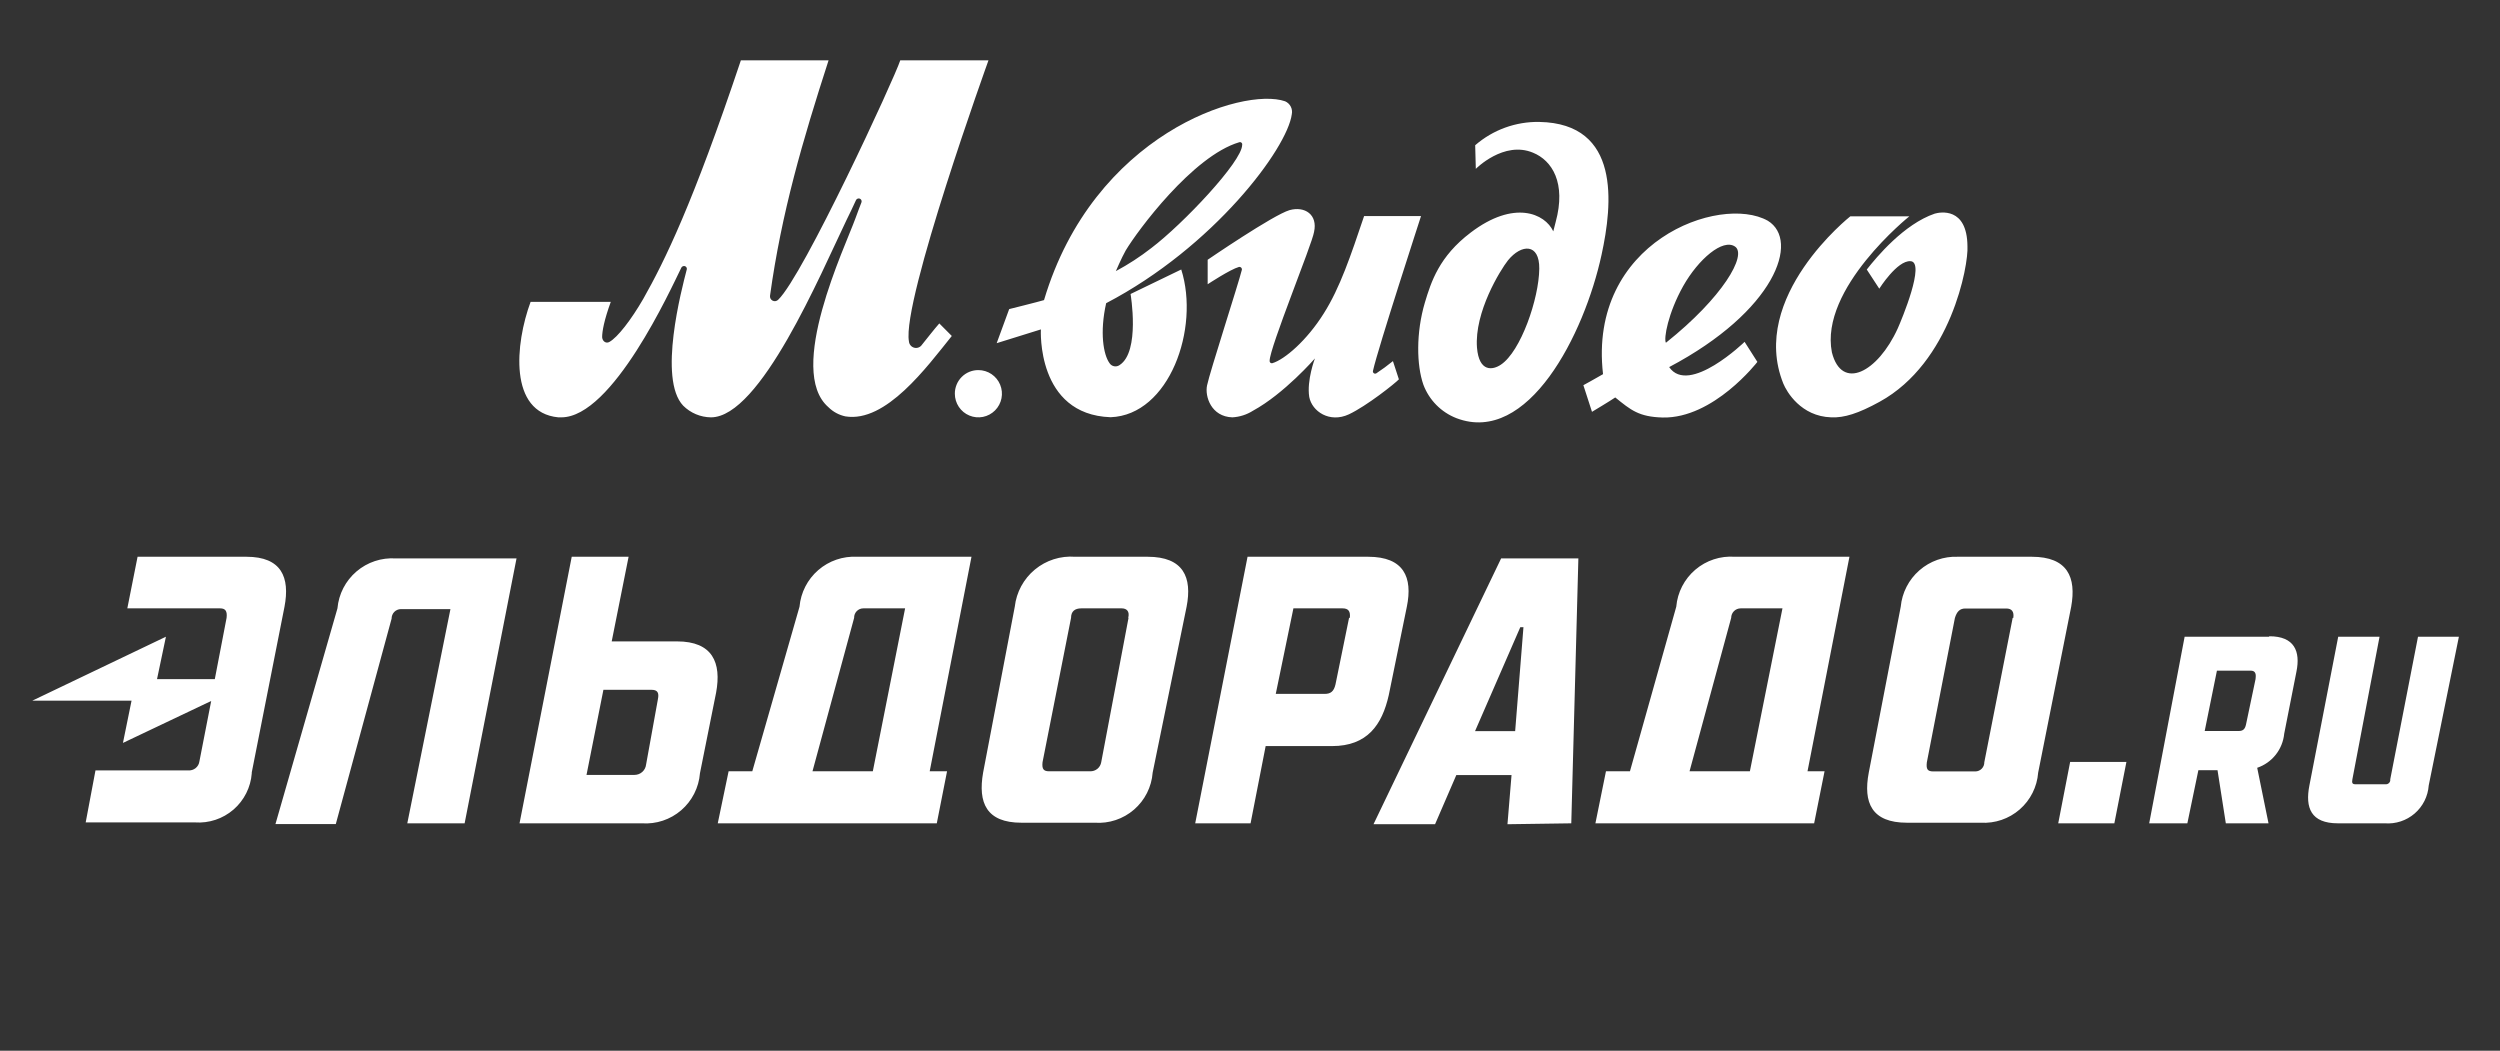
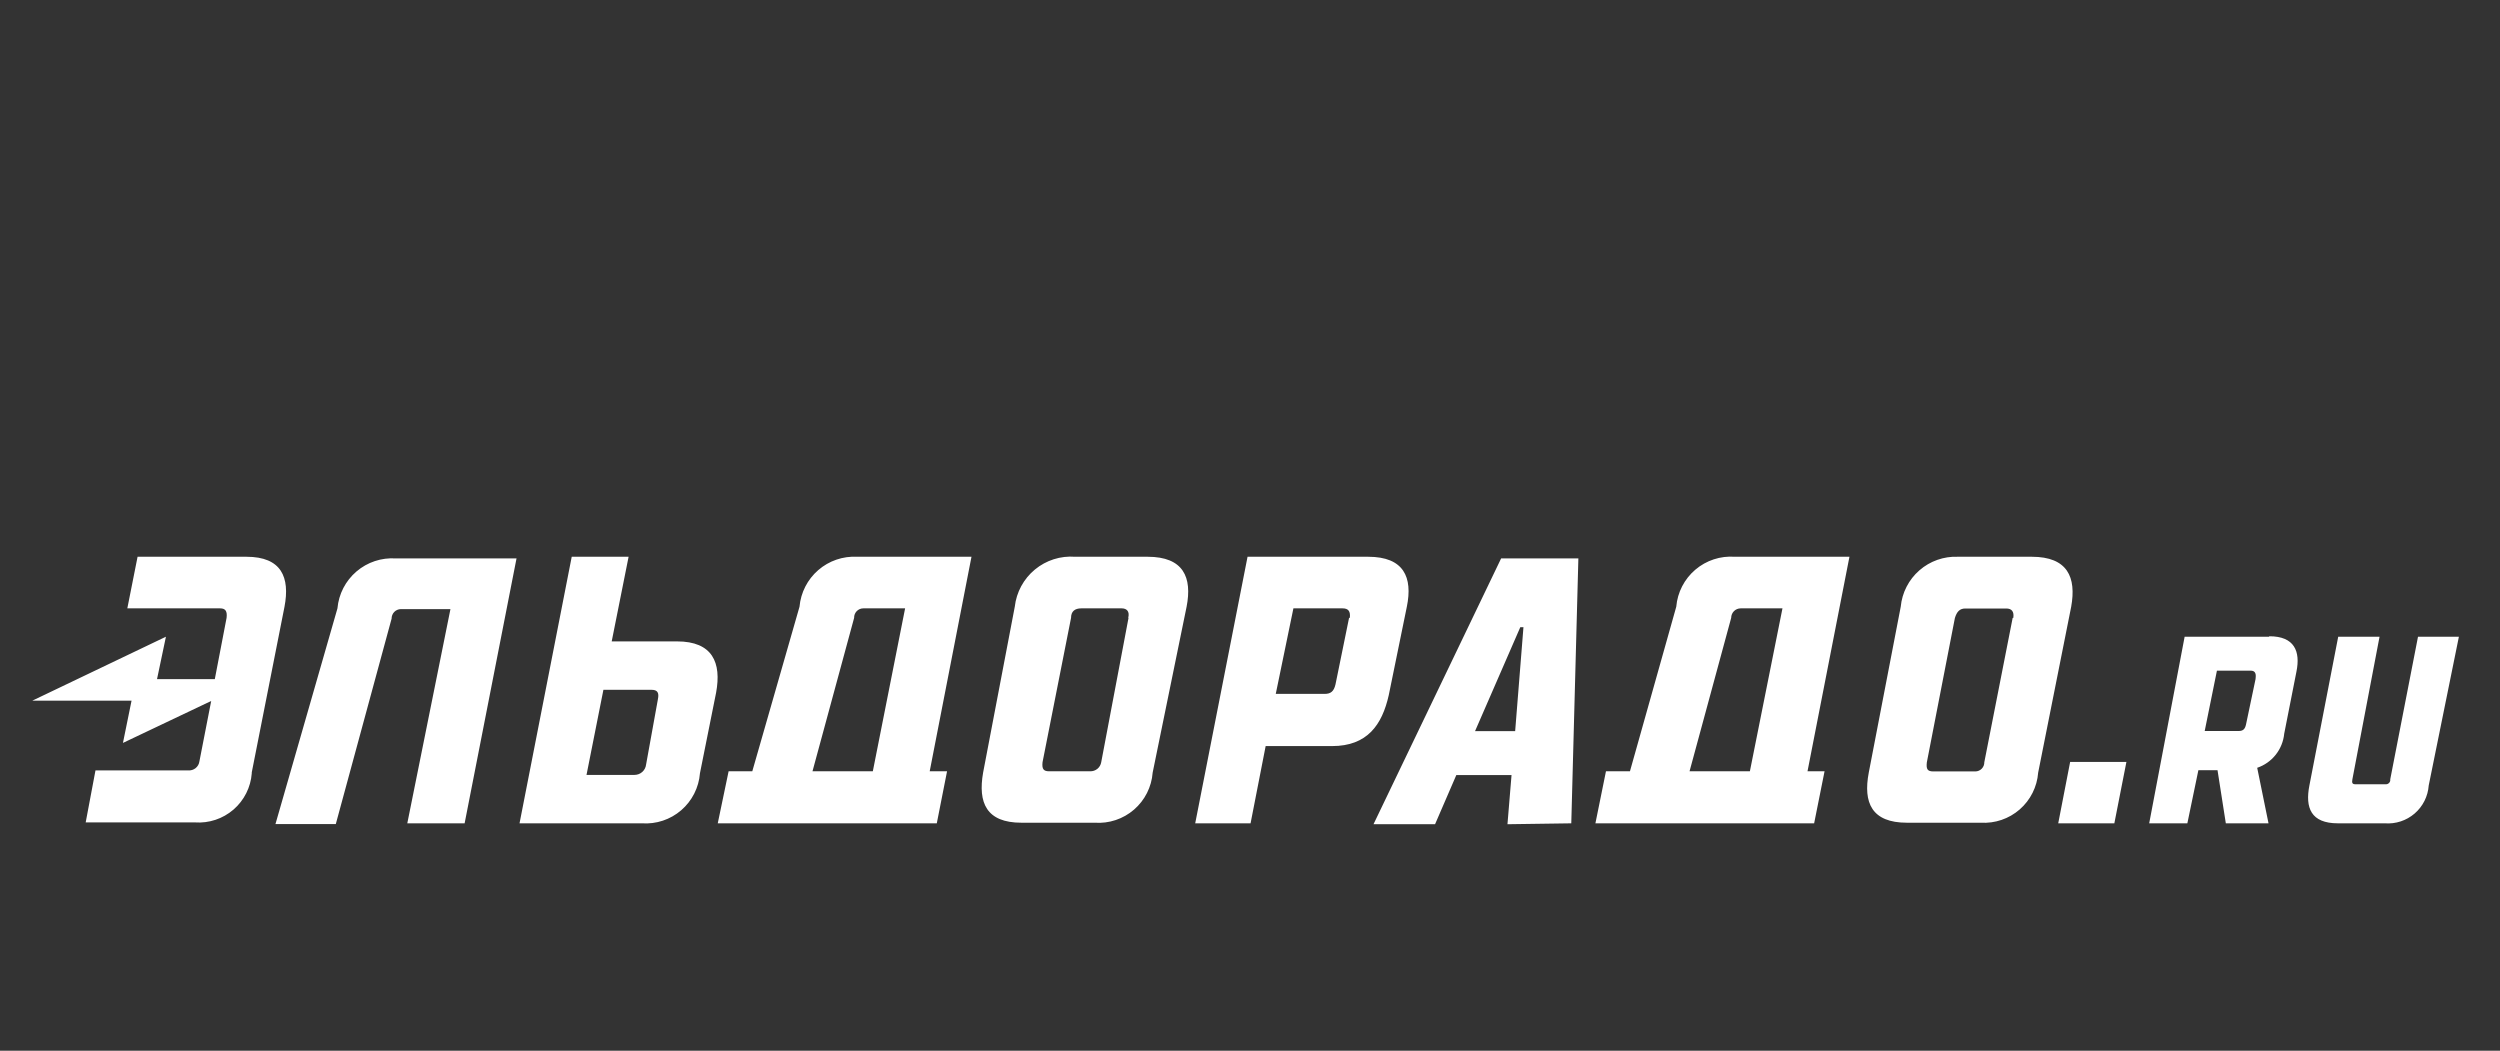
<svg xmlns="http://www.w3.org/2000/svg" width="207" height="87" viewBox="0 0 207 87" fill="none">
  <rect x="0" y="0" width="207" height="87" fill="#333333" stroke="none" />
  <path d="M168.185 46.1H162.115C160.947 46.053 159.805 46.456 158.925 47.225C158.044 47.994 157.492 49.071 157.381 50.234L154.733 63.974C154.258 66.472 154.983 68.121 157.893 68.121H164.001C165.18 68.193 166.34 67.799 167.23 67.023C168.121 66.247 168.67 65.152 168.76 63.974L171.495 50.234C171.933 47.799 171.196 46.1 168.235 46.1M166.649 51.159L164.301 63.112C164.302 63.211 164.285 63.309 164.249 63.4C164.212 63.492 164.159 63.575 164.09 63.646C164.022 63.717 163.94 63.773 163.85 63.812C163.759 63.852 163.662 63.873 163.564 63.874H160.079C159.592 63.874 159.479 63.687 159.542 63.125L161.865 51.171C162.027 50.634 162.277 50.384 162.727 50.384H166.124C166.562 50.384 166.786 50.634 166.699 51.171M149.662 63.862L153.134 46.1H143.641C142.452 46.014 141.277 46.399 140.37 47.173C139.463 47.947 138.897 49.047 138.795 50.234L134.96 63.862H132.974L132.1 68.171H150.211L151.073 63.862H149.662ZM147.588 50.372L144.89 63.862H139.894L143.342 51.159C143.342 50.95 143.425 50.75 143.572 50.602C143.72 50.455 143.92 50.372 144.129 50.372H147.576H147.588ZM130.102 68.171L130.689 46.237H124.293L113.726 68.246H118.823L120.584 64.174H125.155L124.818 68.246L130.102 68.171ZM126.142 51.933L125.455 60.539H122.133L125.88 51.933H126.142ZM116.487 50.234C116.987 47.799 116.237 46.1 113.289 46.1H103.297L98.963 68.171H103.547L104.796 61.776H110.292C113.227 61.776 114.438 60.002 114.988 57.566L116.487 50.234ZM111.703 51.159L110.579 56.667C110.441 57.267 110.167 57.454 109.68 57.454H105.633L107.094 50.372H111.166C111.653 50.372 111.828 50.622 111.765 51.159M98.251 50.234C98.725 47.799 97.988 46.1 95.028 46.1H89.02C87.814 46.008 86.62 46.388 85.688 47.159C84.756 47.93 84.159 49.033 84.024 50.234L81.401 63.974C80.964 66.472 81.676 68.121 84.573 68.121H90.644C91.829 68.204 92.999 67.814 93.897 67.037C94.796 66.26 95.351 65.159 95.44 63.974L98.251 50.234ZM93.442 51.159L91.181 63.112C91.145 63.328 91.031 63.524 90.861 63.662C90.69 63.8 90.476 63.871 90.257 63.862H86.859C86.41 63.862 86.26 63.674 86.322 63.112L88.683 51.159C88.683 50.622 88.995 50.372 89.532 50.372H92.88C93.292 50.372 93.554 50.622 93.417 51.159M76.979 63.862L80.439 46.1H70.971C69.795 46.037 68.641 46.433 67.751 47.204C66.861 47.975 66.305 49.062 66.2 50.234L62.29 63.862H60.329L59.43 68.171H77.566L78.416 63.862H76.979ZM74.943 50.372L72.27 63.862H67.274L70.722 51.159C70.718 51.057 70.735 50.955 70.772 50.86C70.809 50.764 70.865 50.677 70.936 50.604C71.007 50.53 71.092 50.472 71.186 50.432C71.28 50.392 71.381 50.372 71.483 50.372H74.943ZM59.293 57.354C59.755 54.856 58.993 53.107 56.057 53.107H50.649L52.048 46.1H47.339L43.017 68.171H53.147C54.334 68.254 55.505 67.864 56.405 67.088C57.306 66.311 57.863 65.21 57.956 64.024L59.293 57.354ZM54.471 57.916L53.497 63.3C53.472 63.537 53.36 63.757 53.182 63.916C53.005 64.075 52.774 64.163 52.535 64.162H48.563L49.962 57.117H53.959C54.421 57.117 54.596 57.342 54.471 57.904M38.471 68.171L42.768 46.237H32.775C31.589 46.158 30.418 46.546 29.515 47.319C28.611 48.092 28.046 49.188 27.941 50.372L22.808 68.233H27.804L32.425 51.221C32.424 51.12 32.442 51.019 32.48 50.924C32.517 50.829 32.573 50.743 32.643 50.67C32.714 50.597 32.798 50.538 32.892 50.498C32.985 50.458 33.086 50.436 33.187 50.434H37.297L33.724 68.171H38.471ZM23.557 50.234C24.019 47.799 23.307 46.1 20.41 46.1H11.391L10.542 50.372H18.224C18.686 50.372 18.823 50.622 18.761 51.159L17.786 56.23H13.002L13.739 52.72L2.673 58.016H10.892L10.18 61.514L17.487 58.041L16.512 63.037C16.484 63.26 16.371 63.462 16.196 63.602C16.021 63.742 15.799 63.808 15.576 63.787H7.906L7.095 68.096H16.138C17.302 68.178 18.451 67.796 19.334 67.033C20.216 66.27 20.76 65.188 20.847 64.024V63.949L23.557 50.234ZM171.408 63.087L170.421 68.171H175.068L176.067 63.087H171.408V63.087ZM203.596 52.72H200.211L197.913 64.524C197.921 64.579 197.916 64.635 197.899 64.687C197.882 64.74 197.853 64.788 197.814 64.828C197.776 64.868 197.729 64.898 197.676 64.917C197.624 64.936 197.568 64.942 197.513 64.936H195.015C194.79 64.936 194.715 64.836 194.778 64.524L197.026 52.72H193.604L191.218 65.036C190.856 66.884 191.343 68.171 193.579 68.171H197.463C197.908 68.205 198.355 68.151 198.779 68.011C199.203 67.872 199.595 67.65 199.932 67.359C200.27 67.068 200.547 66.713 200.747 66.314C200.947 65.915 201.066 65.481 201.098 65.036L203.596 52.72ZM187.87 52.72H180.888L177.953 68.171H181.113L182.025 63.774H183.611L184.298 68.171H187.833L186.896 63.574C187.501 63.369 188.033 62.993 188.43 62.492C188.826 61.992 189.07 61.387 189.132 60.752L190.144 55.618C190.493 53.919 189.969 52.683 187.908 52.683M186.759 56.23L185.972 59.977C185.884 60.402 185.697 60.527 185.36 60.527H182.549L183.561 55.531H186.359C186.684 55.531 186.809 55.718 186.771 56.093" fill="white" />
  <g clip-path="url(#clip0_148_257)">
    <path d="M138.207 30.395C146.967 25.766 149.065 19.922 146.374 18.277C142.403 16.051 131.472 20.036 132.731 30.98C132.19 31.302 131.103 31.894 131.103 31.894L131.817 34.099C131.817 34.099 133.349 33.182 133.742 32.908C135.026 33.947 135.692 34.518 137.665 34.57C141.885 34.667 145.511 29.966 145.511 29.966L144.452 28.304C144.476 28.29 139.836 32.773 138.207 30.395ZM139.37 23.685C140.626 21.459 142.651 19.724 143.662 20.417C144.673 21.109 142.651 24.627 137.938 28.38C137.741 28.044 138.111 25.932 139.37 23.685ZM58.863 34.556C58.002 34.545 57.179 34.199 56.568 33.59C54.471 31.385 56.444 23.934 56.861 22.325C56.872 22.29 56.874 22.254 56.867 22.218C56.861 22.183 56.847 22.149 56.825 22.12C56.804 22.091 56.776 22.068 56.744 22.052C56.712 22.035 56.677 22.027 56.641 22.027C56.596 22.027 56.553 22.038 56.514 22.06C56.475 22.082 56.443 22.113 56.42 22.151C55.53 23.959 50.72 34.556 46.476 34.556H46.228C42.108 34.158 42.653 28.463 43.933 24.997H50.572C50.03 26.483 49.857 27.421 49.857 27.919C49.882 28.266 50.178 28.463 50.447 28.318C51.137 27.944 52.273 26.458 53.259 24.752C55.036 21.608 57.355 16.903 61.344 4.996H68.606C66.46 11.63 64.708 17.623 63.759 24.478C63.746 24.561 63.759 24.645 63.797 24.72C63.835 24.794 63.895 24.855 63.969 24.893C64.043 24.932 64.127 24.946 64.21 24.933C64.292 24.921 64.369 24.883 64.428 24.824C66.498 22.868 74.089 6.43 74.541 4.996H81.846C81.846 4.996 74.665 24.925 75.259 28.266C75.269 28.389 75.317 28.506 75.397 28.6C75.476 28.695 75.584 28.762 75.703 28.792C75.823 28.822 75.948 28.814 76.063 28.768C76.178 28.723 76.275 28.643 76.342 28.539C76.763 28.02 77.357 27.251 77.774 26.78L78.809 27.819C76.739 30.391 73.358 35.02 70.004 34.477C69.468 34.365 68.977 34.099 68.589 33.712C65.087 30.668 69.969 20.469 70.835 18.066C71.032 17.547 71.205 17.052 71.329 16.754C71.341 16.718 71.345 16.679 71.34 16.641C71.335 16.603 71.321 16.567 71.299 16.535C71.277 16.504 71.248 16.478 71.214 16.46C71.18 16.442 71.143 16.433 71.105 16.432C71.06 16.432 71.016 16.443 70.978 16.465C70.939 16.487 70.907 16.518 70.884 16.556C70.711 16.927 70.266 17.893 70.094 18.215C67.941 22.695 62.958 34.556 58.863 34.556ZM127.452 10.096C125.507 10.062 123.618 10.748 122.146 12.025L122.197 13.981C122.197 13.981 124.516 11.63 126.935 12.644C128.512 13.288 129.695 15.144 128.808 18.388C128.76 18.585 128.66 18.959 128.612 19.157C127.922 17.671 125.355 16.532 121.777 19.254C119.161 21.234 118.495 23.339 117.981 25.049C117.239 27.549 117.291 30.242 117.857 31.856C118.094 32.485 118.46 33.057 118.932 33.534C119.404 34.011 119.971 34.383 120.597 34.626C126.517 36.88 131.182 27.701 132.611 21.085C133.522 16.903 134.212 10.217 127.452 10.096ZM124.268 30.198C123.602 30.644 122.467 30.841 122.294 28.785C122.073 25.839 124.219 22.373 124.861 21.556C125.972 20.195 127.476 20.122 127.452 22.248C127.428 24.727 125.92 29.107 124.268 30.198ZM106.405 8.386C102.903 7.174 90.534 11.111 86.445 24.849C85.952 24.997 83.56 25.593 83.56 25.593L82.525 28.415L86.186 27.275C86.186 27.275 85.789 34.331 91.959 34.546C96.82 34.369 99.36 27.192 97.807 22.314C97.51 22.463 93.611 24.343 93.611 24.343C93.611 24.343 94.425 29.124 92.7 30.229C92.635 30.275 92.56 30.308 92.481 30.324C92.402 30.341 92.321 30.341 92.242 30.325C92.163 30.308 92.088 30.276 92.023 30.23C91.957 30.184 91.901 30.124 91.859 30.055C91.365 29.363 91.044 27.532 91.589 25.105C100.495 20.451 106.588 12.295 106.961 9.459C107.006 9.243 106.975 9.019 106.874 8.823C106.772 8.627 106.607 8.473 106.405 8.386ZM95.326 20.541C94.404 21.259 93.423 21.897 92.393 22.449C92.393 22.449 92.859 21.359 93.208 20.739C94.167 19.132 98.756 12.918 102.606 11.779C102.638 11.767 102.673 11.764 102.706 11.771C102.739 11.777 102.77 11.793 102.795 11.815C102.821 11.838 102.839 11.867 102.849 11.9C102.859 11.933 102.86 11.967 102.851 12C102.851 13.364 97.969 18.537 95.326 20.541ZM113.685 30.693C113.673 30.729 113.673 30.767 113.683 30.804C113.694 30.84 113.715 30.872 113.744 30.896C113.773 30.92 113.809 30.935 113.846 30.938C113.884 30.941 113.922 30.933 113.955 30.914C114.431 30.599 114.892 30.261 115.335 29.9L115.828 31.409C115.531 31.731 113.161 33.615 111.688 34.307C110.087 35.051 108.631 34.061 108.406 32.87C108.186 31.485 108.876 29.678 108.876 29.678C108.876 29.678 106.336 32.6 103.745 34.009C103.232 34.334 102.646 34.522 102.041 34.556C100.291 34.504 99.746 32.825 99.946 31.904C100.167 30.817 102.537 23.512 102.831 22.325C102.834 22.292 102.83 22.26 102.818 22.23C102.807 22.2 102.788 22.173 102.764 22.151C102.741 22.129 102.712 22.114 102.681 22.105C102.65 22.097 102.617 22.096 102.586 22.103C101.868 22.3 99.995 23.536 99.995 23.536V21.508C99.995 21.508 105.422 17.793 106.778 17.398C108.037 17.052 109.124 17.768 108.803 19.205C108.655 20.195 105.125 28.785 105.125 29.875C105.121 29.905 105.125 29.935 105.135 29.962C105.145 29.99 105.163 30.015 105.185 30.034C105.207 30.054 105.233 30.067 105.262 30.074C105.291 30.081 105.321 30.081 105.349 30.073C106.36 29.775 108.21 28.193 109.617 25.939C110.949 23.834 111.836 21.186 112.947 17.893H117.66C117.657 17.917 114.079 28.885 113.685 30.693ZM162.905 20.393C163.005 21.93 161.549 30.024 155.628 33.269C153.875 34.234 152.692 34.605 151.629 34.556C149.114 34.48 147.93 32.427 147.658 31.759C144.773 24.578 153.209 17.91 153.209 17.91H158.095C158.095 17.91 150.642 23.879 151.681 29.176C152.495 32.392 155.476 30.835 157.132 27.196C157.453 26.476 159.451 21.698 158.195 21.625C157.084 21.549 155.604 23.903 155.604 23.903L154.569 22.318C155.383 21.279 157.653 18.554 160.196 17.689C160.61 17.571 162.881 17.1 162.905 20.393ZM81.01 30.644C81.396 30.644 81.773 30.759 82.094 30.974C82.414 31.189 82.664 31.494 82.812 31.852C82.959 32.209 82.998 32.602 82.923 32.982C82.847 33.361 82.662 33.71 82.389 33.983C82.117 34.257 81.769 34.443 81.391 34.519C81.013 34.594 80.621 34.556 80.265 34.407C79.908 34.26 79.604 34.009 79.39 33.687C79.175 33.365 79.061 32.987 79.061 32.6C79.059 32.343 79.109 32.088 79.206 31.85C79.303 31.611 79.447 31.395 79.628 31.213C79.809 31.031 80.025 30.887 80.262 30.789C80.5 30.692 80.754 30.642 81.01 30.644Z" fill="white" />
  </g>
  <defs>
    <clipPath id="clip0_148_257">
-       <rect width="119.909" height="43.717" fill="white" transform="translate(43)" />
-     </clipPath>
+       </clipPath>
  </defs>
</svg>